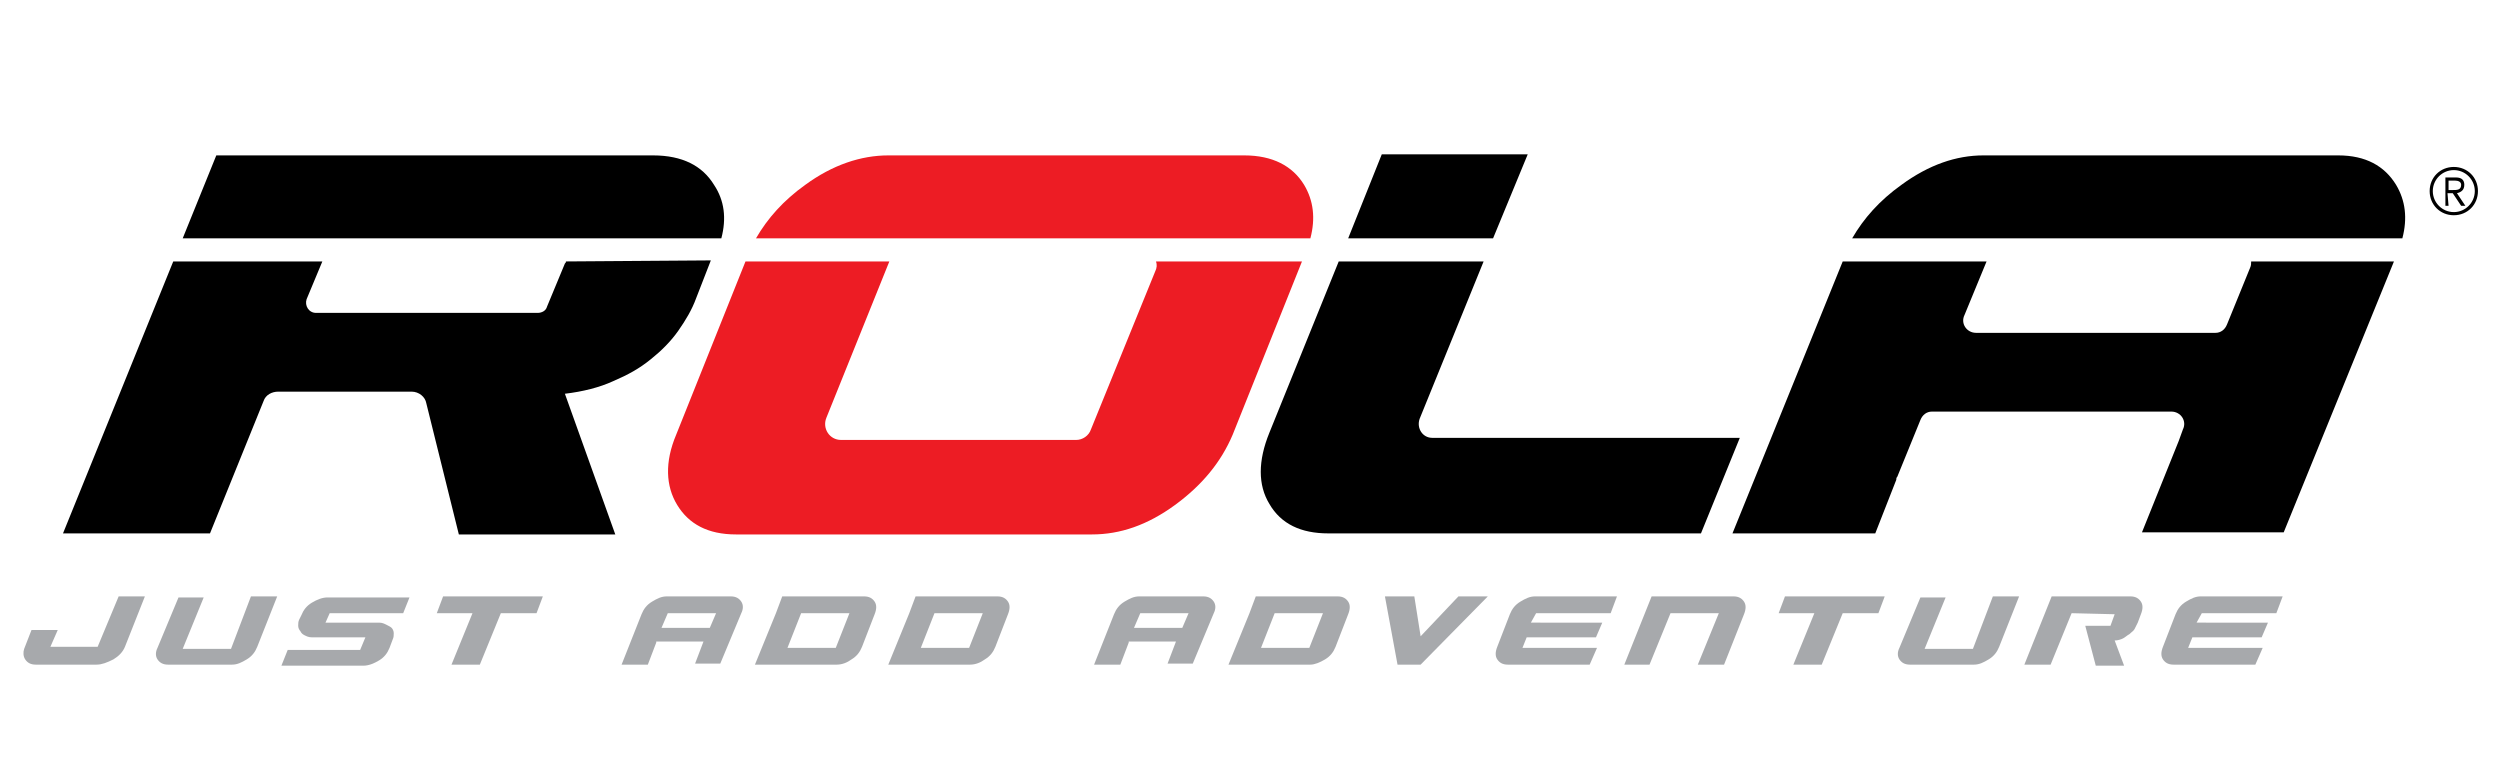
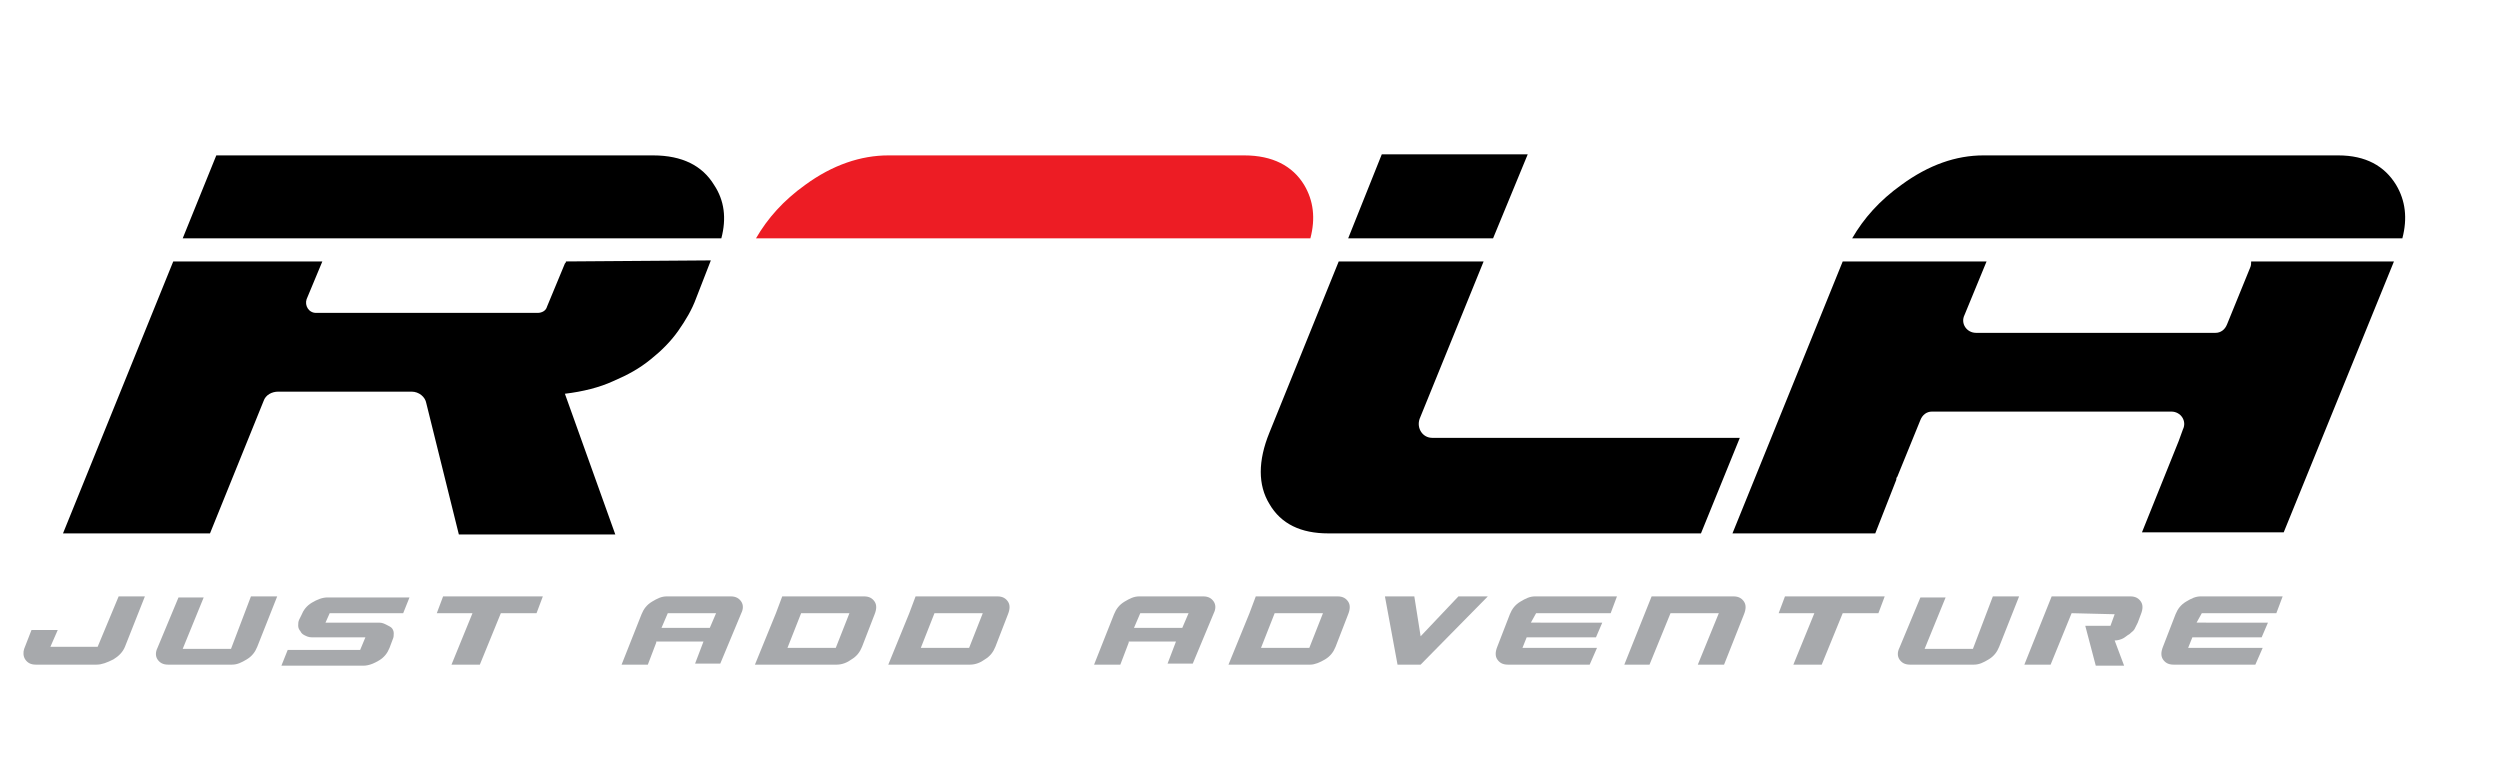
<svg xmlns="http://www.w3.org/2000/svg" version="1.1" id="Layer_1" x="0px" y="0px" width="238.1px" height="74px" viewBox="0 0 238.1 74" style="enable-background:new 0 0 238.1 74;" xml:space="preserve">
  <style type="text/css">
	.st0{fill:#ED1C24;}
	.st1{fill:#A7A9AC;}
</style>
  <g>
    <g>
      <g>
        <path d="M68.7,22.7c0.5-1.9,0.3-3.6-0.7-5.1c-1.1-1.8-3-2.8-5.8-2.8H20.6l-3.2,7.9L68.7,22.7L68.7,22.7z" />
        <path d="M53.9,24.9c0,0.1,0,0.1-0.1,0.2l-1.7,4.1c-0.1,0.4-0.5,0.6-0.9,0.6H34.9h-4.8c-0.7,0-1.1-0.7-0.9-1.3l1.5-3.6H16.5     L6,50.8h14l5.1-12.6c0.2-0.6,0.8-0.9,1.4-0.9h12.7c0.7,0,1.3,0.5,1.4,1.1l3.1,12.5h14.9l-4.8-13.4c1.7-0.2,3.3-0.6,4.6-1.2     c1.4-0.6,2.5-1.2,3.6-2.1c1-0.8,1.9-1.7,2.6-2.7c0.7-1,1.3-2,1.7-3.1l1.4-3.6L53.9,24.9L53.9,24.9z" />
      </g>
      <g>
        <path class="st0" d="M124.8,22.7c0.5-1.9,0.3-3.6-0.6-5.1c-1.1-1.8-3-2.8-5.7-2.8H84.6c-2.6,0-5.3,0.9-7.9,2.8     c-2.1,1.5-3.6,3.2-4.7,5.1H124.8z" />
-         <path class="st0" d="M110.1,24.9c0.1,0.3,0.1,0.6-0.1,1l-6.1,15c-0.2,0.6-0.8,1-1.4,1H80.1c-1.1,0-1.8-1.1-1.4-2.1l6-14.9H71     l-6.6,16.5c-1.1,2.6-1,4.9,0.1,6.7c1.1,1.8,2.9,2.8,5.6,2.8H104c2.7,0,5.3-0.9,7.9-2.8c2.6-1.9,4.4-4.1,5.5-6.7l6.6-16.5     L110.1,24.9L110.1,24.9z" />
      </g>
      <g>
        <polygon points="142.2,22.7 145.5,14.7 131.6,14.7 128.4,22.7    " />
        <path d="M136.4,41.7c-0.9,0-1.5-0.9-1.2-1.8l6.1-15h-13.8l-6.6,16.3c-1.1,2.7-1.1,5,0,6.8c1.1,1.9,3,2.8,5.6,2.8H162l3.7-9.1h-6     L136.4,41.7L136.4,41.7z" />
      </g>
      <g>
        <path d="M228.8,22.7c0.5-1.9,0.3-3.6-0.6-5.1c-1.1-1.8-2.9-2.8-5.5-2.8h-33.8c-2.6,0-5.2,0.9-7.8,2.8c-2.1,1.5-3.6,3.2-4.7,5.1     H228.8z" />
        <path d="M214.4,24.9c0,0.2,0,0.4-0.1,0.6l-2.2,5.4c-0.2,0.5-0.6,0.8-1.1,0.8h-16.5h-6.3c-0.9,0-1.5-0.9-1.1-1.7l2.1-5.1h-13.7     l-10.5,25.9h13.6l2-5.1c0-0.1,0-0.2,0.1-0.3l2.2-5.4c0.2-0.5,0.6-0.8,1.1-0.8h22.8c0.9,0,1.5,0.9,1.1,1.7l-0.4,1.1h0l-3.5,8.7     h13.5L228,24.9L214.4,24.9L214.4,24.9z" />
      </g>
    </g>
    <g>
      <path class="st1" d="M4.8,61.6h4.5l2-4.8h2.5l-1.9,4.8c-0.2,0.5-0.6,0.9-1.1,1.2c-0.6,0.3-1.1,0.5-1.6,0.5H3.4    c-0.5,0-0.8-0.2-1-0.5c-0.2-0.3-0.2-0.7-0.1-1L3,60h2.5L4.8,61.6z" />
      <path class="st1" d="M23.9,56.8h2.5l-1.9,4.8c-0.2,0.5-0.5,0.9-1,1.2c-0.5,0.3-0.9,0.5-1.4,0.5h-6.1c-0.5,0-0.8-0.2-1-0.5    c-0.2-0.3-0.2-0.7,0-1.1l2-4.8h2.4l-2,4.9h4.6L23.9,56.8z" />
      <path class="st1" d="M34.8,60.7h-5.1c-0.3,0-0.5-0.1-0.7-0.2c-0.2-0.1-0.3-0.2-0.4-0.4c-0.1-0.1-0.2-0.3-0.2-0.5    c0-0.2,0-0.4,0.1-0.6l0.2-0.4c0.2-0.5,0.5-0.9,1-1.2c0.5-0.3,1-0.5,1.5-0.5H39l-0.6,1.5h-7l-0.4,0.9h5.1c0.3,0,0.5,0.1,0.7,0.2    c0.2,0.1,0.4,0.2,0.5,0.3c0.1,0.1,0.2,0.3,0.2,0.5c0,0.2,0,0.4-0.1,0.6l-0.3,0.8c-0.2,0.5-0.5,0.9-1,1.2c-0.5,0.3-1,0.5-1.5,0.5    h-7.8l0.6-1.5h6.9L34.8,60.7z" />
      <path class="st1" d="M51.7,56.8l-0.6,1.6h-3.4l-2,4.9H43l2-4.9h-3.4l0.6-1.6L51.7,56.8L51.7,56.8z" />
      <path class="st1" d="M62.5,61.2l-0.8,2.1h-2.5l1.9-4.8c0.2-0.5,0.5-0.9,1-1.2c0.5-0.3,0.9-0.5,1.4-0.5h6.1c0.5,0,0.8,0.2,1,0.5    c0.2,0.3,0.2,0.7,0,1.1l-2,4.8h-2.4l0.8-2.1H62.5z M64.5,59.8h3.1l0.6-1.4h-4.6L63,59.8H64.5z" />
      <path class="st1" d="M79.7,63.3h-7.8l2-4.9h0l0.6-1.6h7.8c0.5,0,0.8,0.2,1,0.5c0.2,0.3,0.2,0.7,0,1.2l-1.2,3.1    c-0.2,0.5-0.5,0.9-1,1.2C80.7,63.1,80.2,63.3,79.7,63.3z M79.6,61.7l1.3-3.3h-4.6L75,61.7H79.6z" />
      <path class="st1" d="M92.4,63.3h-7.8l2-4.9h0l0.6-1.6h7.8c0.5,0,0.8,0.2,1,0.5c0.2,0.3,0.2,0.7,0,1.2l-1.2,3.1    c-0.2,0.5-0.5,0.9-1,1.2C93.4,63.1,92.9,63.3,92.4,63.3z M92.3,61.7l1.3-3.3H89l-1.3,3.3H92.3z" />
      <path class="st1" d="M107.5,61.2l-0.8,2.1h-2.5l1.9-4.8c0.2-0.5,0.5-0.9,1-1.2c0.5-0.3,0.9-0.5,1.4-0.5h6.1c0.5,0,0.8,0.2,1,0.5    c0.2,0.3,0.2,0.7,0,1.1l-2,4.8h-2.4l0.8-2.1H107.5z M109.5,59.8h3.1l0.6-1.4h-4.6l-0.6,1.4H109.5z" />
      <path class="st1" d="M124.8,63.3h-7.8l2-4.9h0l0.6-1.6h7.8c0.5,0,0.8,0.2,1,0.5c0.2,0.3,0.2,0.7,0,1.2l-1.2,3.1    c-0.2,0.5-0.5,0.9-1,1.2C125.7,63.1,125.2,63.3,124.8,63.3z M124.7,61.7l1.3-3.3h-4.6l-1.3,3.3H124.7z" />
      <path class="st1" d="M135.3,63.3h-2.2l-1.2-6.5h2.8l0.6,3.8l3.6-3.8h2.8L135.3,63.3z" />
      <path class="st1" d="M152.6,59.3l-0.6,1.4h-6.6l-0.4,1h7.1l-0.7,1.6h-7.8c-0.5,0-0.8-0.2-1-0.5c-0.2-0.3-0.2-0.7,0-1.2l1.2-3.1    c0.2-0.5,0.5-0.9,1-1.2c0.5-0.3,0.9-0.5,1.4-0.5h7.8l-0.6,1.6h-7.1l-0.5,0.9H152.6z" />
      <path class="st1" d="M163.7,58.4h-4.6l-2,4.9h-2.4l2.6-6.5h7.8c0.5,0,0.8,0.2,1,0.5c0.2,0.3,0.2,0.7,0,1.2l-1.9,4.8h-2.5    L163.7,58.4z" />
      <path class="st1" d="M179.5,56.8l-0.6,1.6h-3.4l-2,4.9h-2.7l2-4.9h-3.4l0.6-1.6L179.5,56.8L179.5,56.8z" />
      <path class="st1" d="M189.8,56.8h2.5l-1.9,4.8c-0.2,0.5-0.5,0.9-1,1.2c-0.5,0.3-0.9,0.5-1.4,0.5h-6.1c-0.5,0-0.8-0.2-1-0.5    c-0.2-0.3-0.2-0.7,0-1.1l2-4.8h2.4l-2,4.9h4.6L189.8,56.8z" />
      <path class="st1" d="M197.3,58.4l-2,4.9h-2.5l2.6-6.5h7.5c0.5,0,0.8,0.2,1,0.5c0.2,0.3,0.2,0.7,0,1.2l-0.3,0.8    c-0.1,0.2-0.2,0.4-0.3,0.6c-0.1,0.2-0.3,0.3-0.5,0.5c-0.2,0.1-0.4,0.3-0.6,0.4c-0.2,0.1-0.5,0.2-0.8,0.2l0.9,2.4h-2.7l-1-3.8h2.4    l0.4-1.1L197.3,58.4L197.3,58.4z" />
      <path class="st1" d="M216,59.3l-0.6,1.4h-6.6l-0.4,1h7.1l-0.7,1.6H207c-0.5,0-0.8-0.2-1-0.5c-0.2-0.3-0.2-0.7,0-1.2l1.2-3.1    c0.2-0.5,0.5-0.9,1-1.2c0.5-0.3,0.9-0.5,1.4-0.5h7.8l-0.6,1.6h-7.1l-0.5,0.9H216z" />
    </g>
  </g>
  <g>
-     <path d="M233.7,15.9c1.3,0,2.3,1,2.3,2.3s-1,2.3-2.3,2.3c-1.3,0-2.3-1-2.3-2.3S232.4,15.9,233.7,15.9z M233.7,20.2c1.1,0,2-0.9,2-2   s-0.9-2-2-2c-1.1,0-2,0.9-2,2S232.6,20.2,233.7,20.2z M233.2,19.6h-0.3v-2.7h1c0.6,0,0.8,0.3,0.8,0.7c0,0.5-0.3,0.7-0.7,0.8   l0.8,1.2h-0.4l-0.8-1.2h-0.5L233.2,19.6L233.2,19.6z M233.2,18.1h0.4c0.4,0,0.8,0,0.8-0.5c0-0.3-0.3-0.4-0.6-0.4h-0.6L233.2,18.1   L233.2,18.1z" />
-   </g>
+     </g>
</svg>